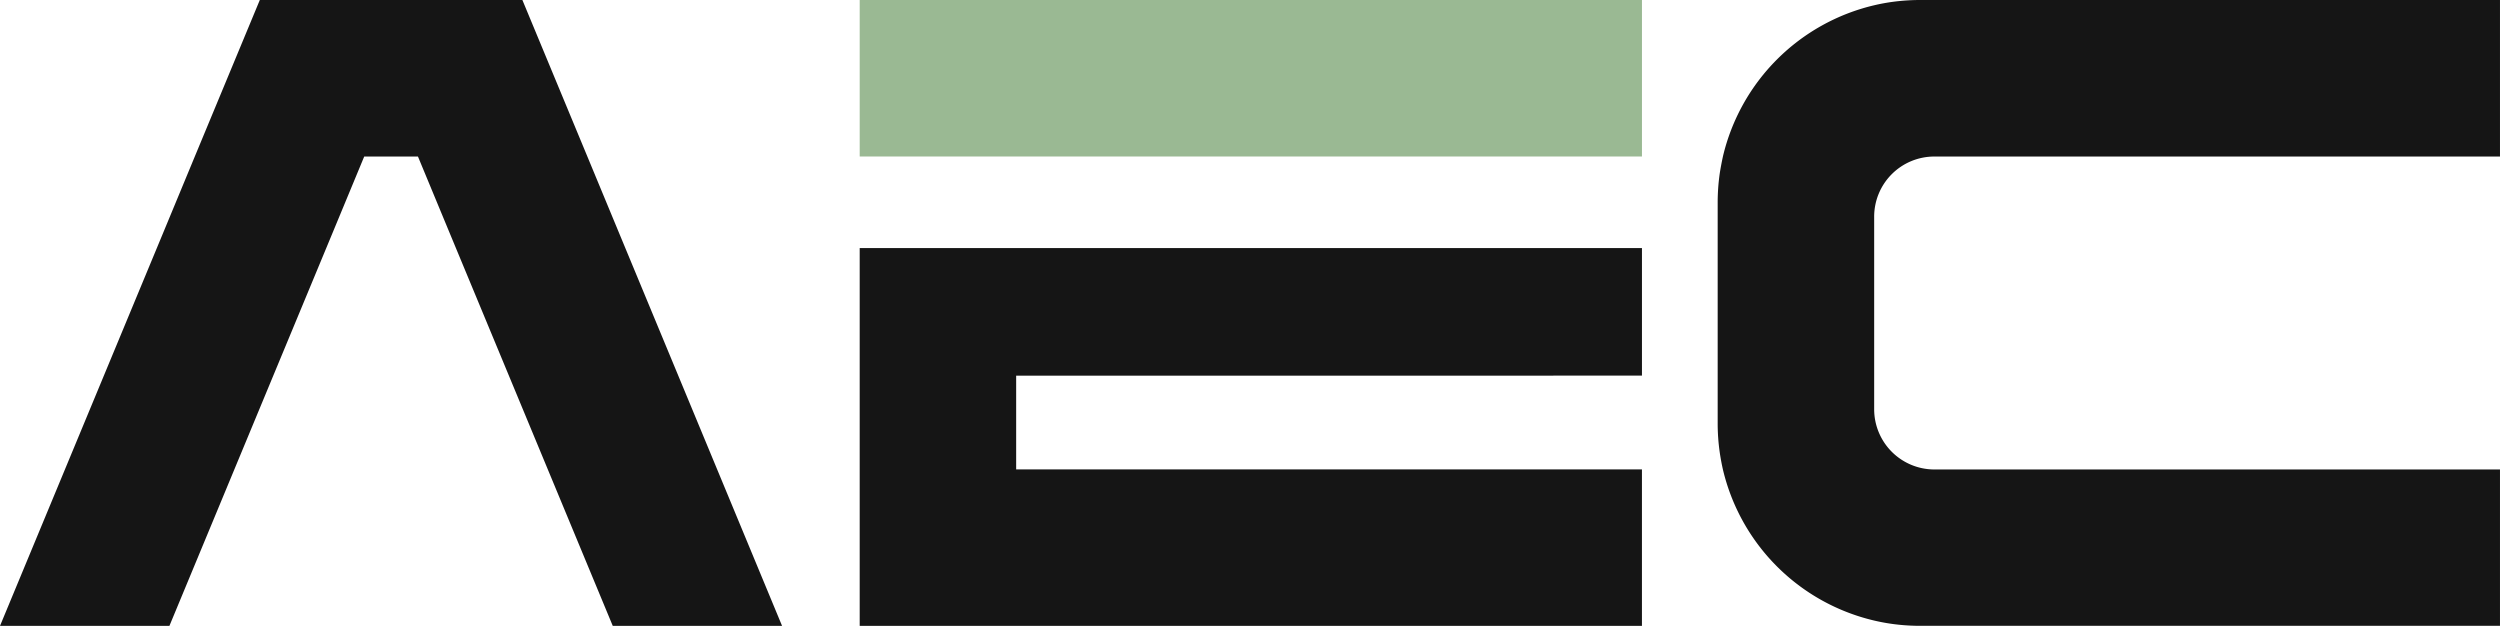
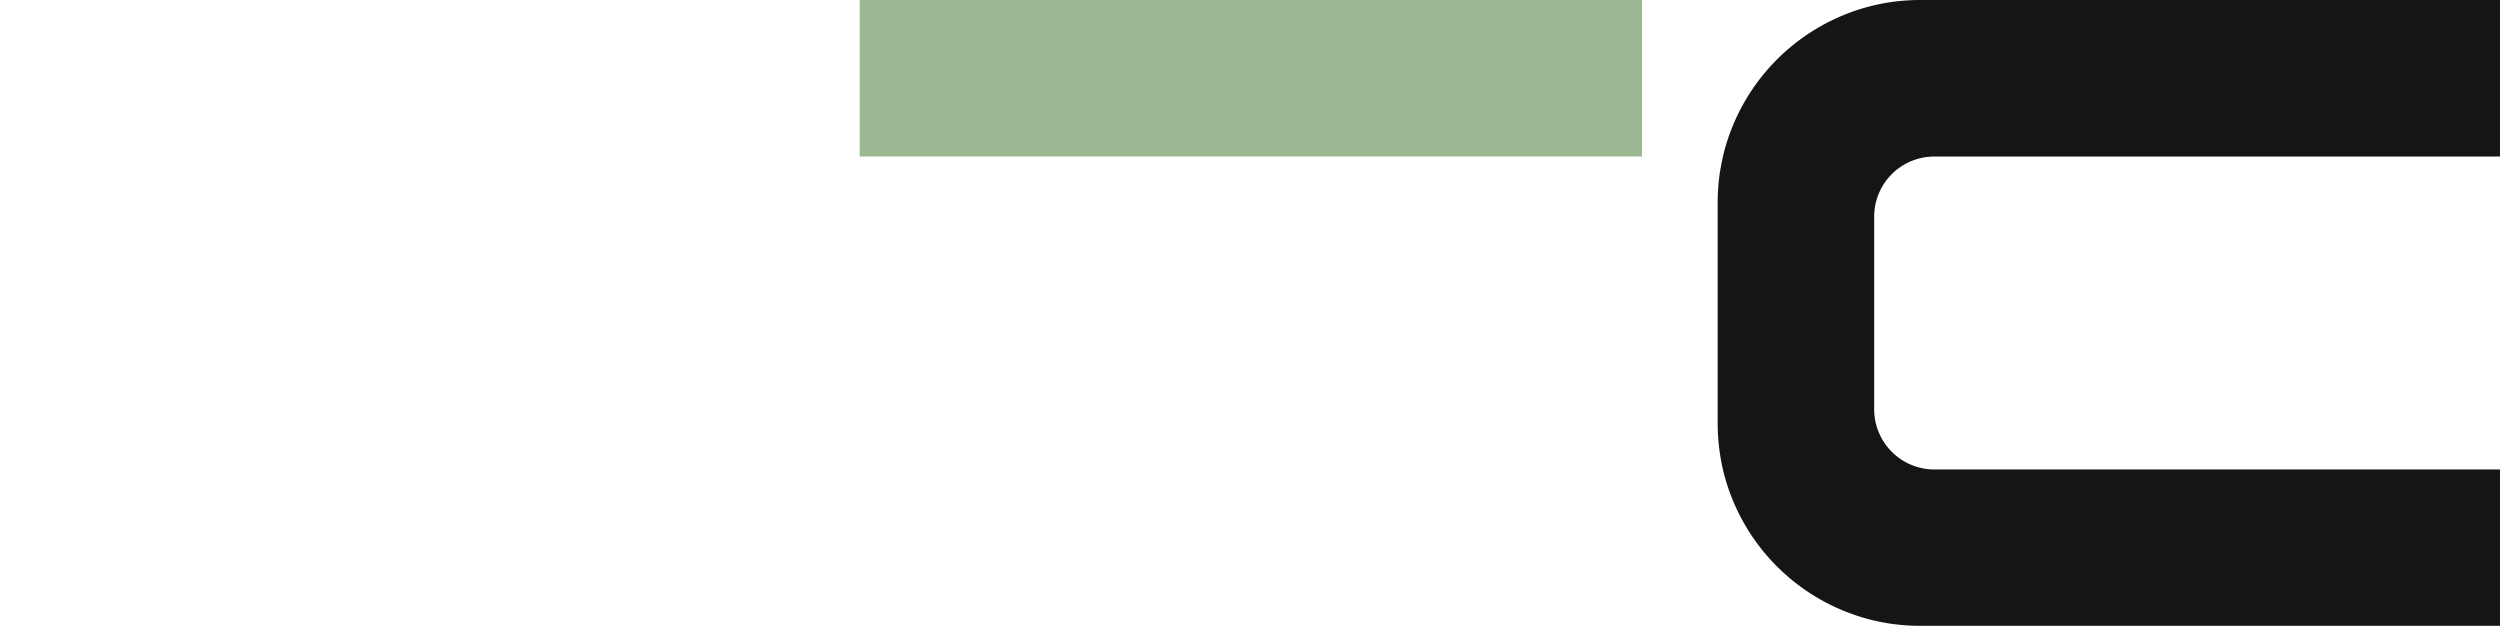
<svg xmlns="http://www.w3.org/2000/svg" width="160.691" height="40.229" viewBox="0 0 160.691 40.229">
  <defs>
    <clipPath id="clip-path">
      <rect id="Rettangolo_296" data-name="Rettangolo 296" width="160.691" height="40.229" fill="none" />
    </clipPath>
  </defs>
  <g id="Raggruppa_202" data-name="Raggruppa 202" transform="translate(0 0)">
    <g id="Raggruppa_201" data-name="Raggruppa 201" transform="translate(0 0)" clip-path="url(#clip-path)">
      <path id="Tracciato_417" data-name="Tracciato 417" d="M193.275,26.309a3.873,3.873,0,0,0,3.866,3.867H233.5V40.226H196.248a13.3,13.3,0,0,1-1.356-.068,12.429,12.429,0,0,1-1.617-.271,13.055,13.055,0,0,1-9.723-9.711c-.079-.351-.147-.712-.2-1.074a13.182,13.182,0,0,1-.136-1.9V13.036a13.341,13.341,0,0,1,.136-1.911c.057-.362.125-.712.2-1.063A13.068,13.068,0,0,1,193.275.339a12.429,12.429,0,0,1,1.617-.271A13.3,13.3,0,0,1,196.248,0H233.5V10.062H197.141a3.865,3.865,0,0,0-3.866,3.867Z" transform="translate(-72.81 0)" fill="#151515" />
-       <path id="Tracciato_418" data-name="Tracciato 418" d="M44,25.117,39.826,15.059l-2.073-5L33.577,0H16.7L12.522,10.058l-2.073,5L6.273,25.117,0,40.23H10.889l6.273-15.113,4.176-10.057,2.073-5h3.453l2.073,5,4.176,10.057L39.386,40.23H50.269Z" transform="translate(0 0)" fill="#151515" />
-       <path id="Tracciato_419" data-name="Tracciato 419" d="M101.757,34.662v6.026h40.223V50.745H91.7V26.46h50.281v8.2Z" transform="translate(-36.442 -10.516)" fill="#151515" />
      <path id="Tracciato_420" data-name="Tracciato 420" d="M91.7,0V10.061h50.281V0Z" transform="translate(-36.442 -0.002)" fill="#9ab993" />
    </g>
  </g>
</svg>